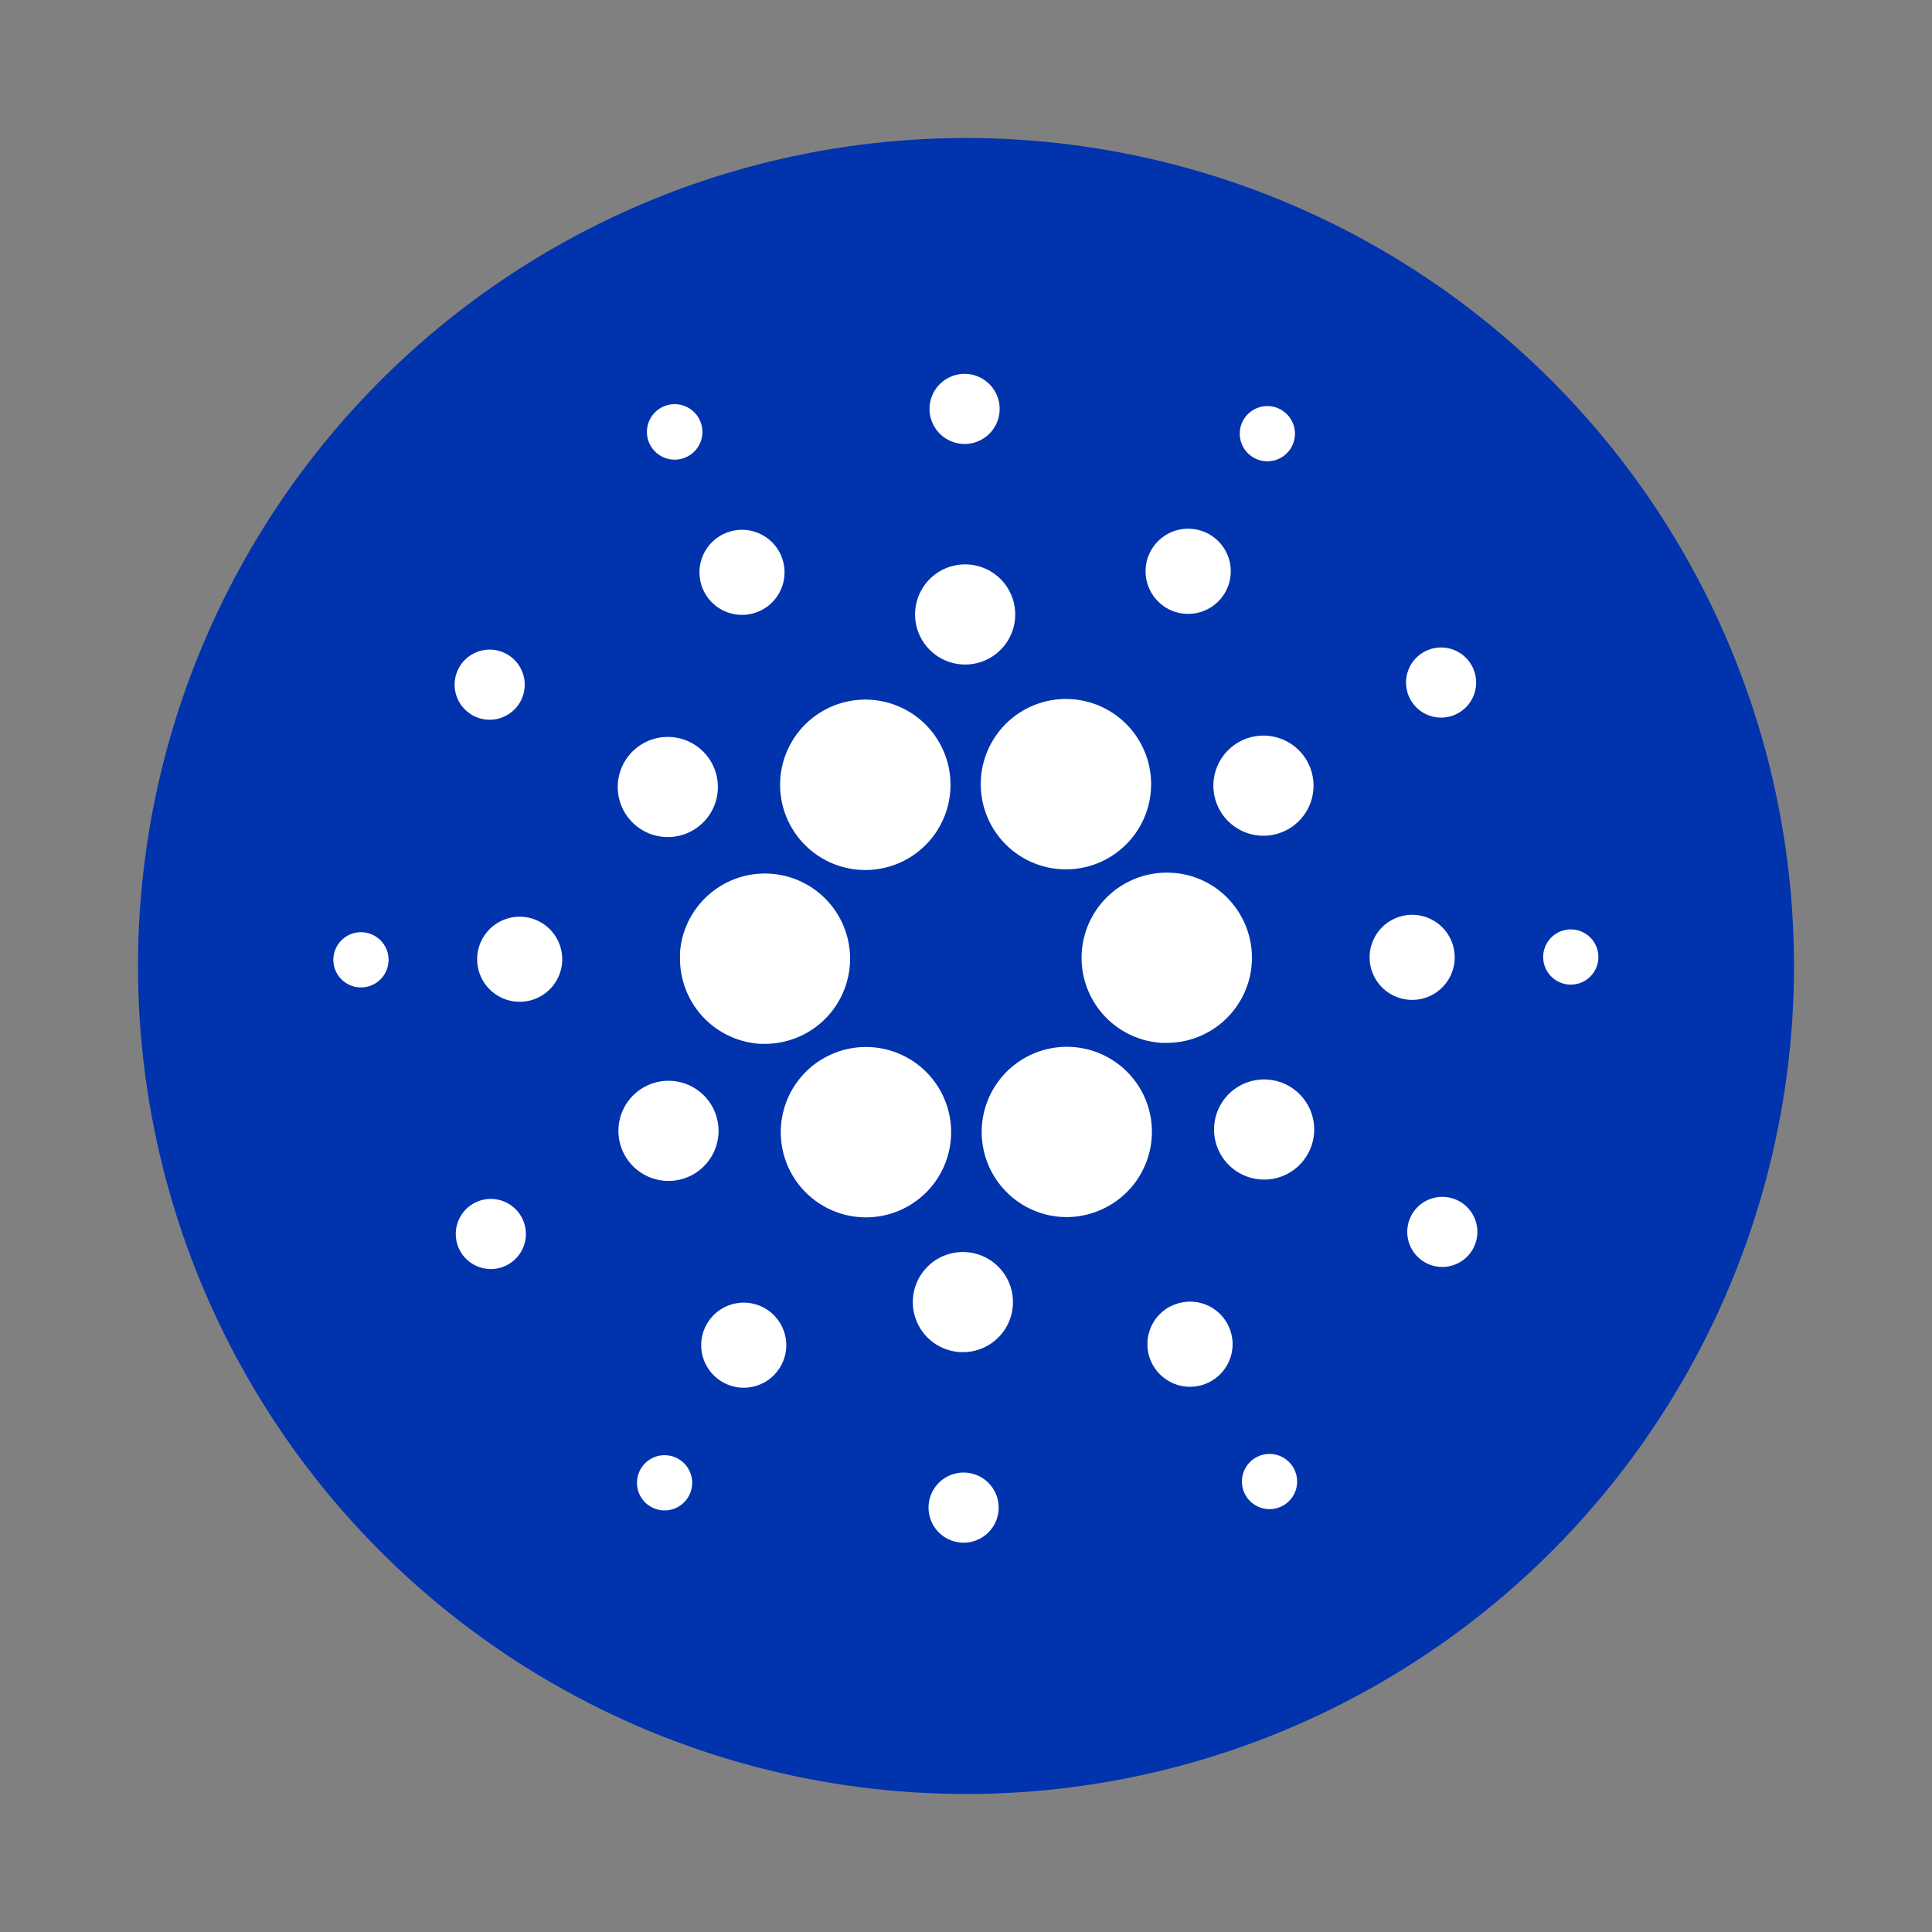
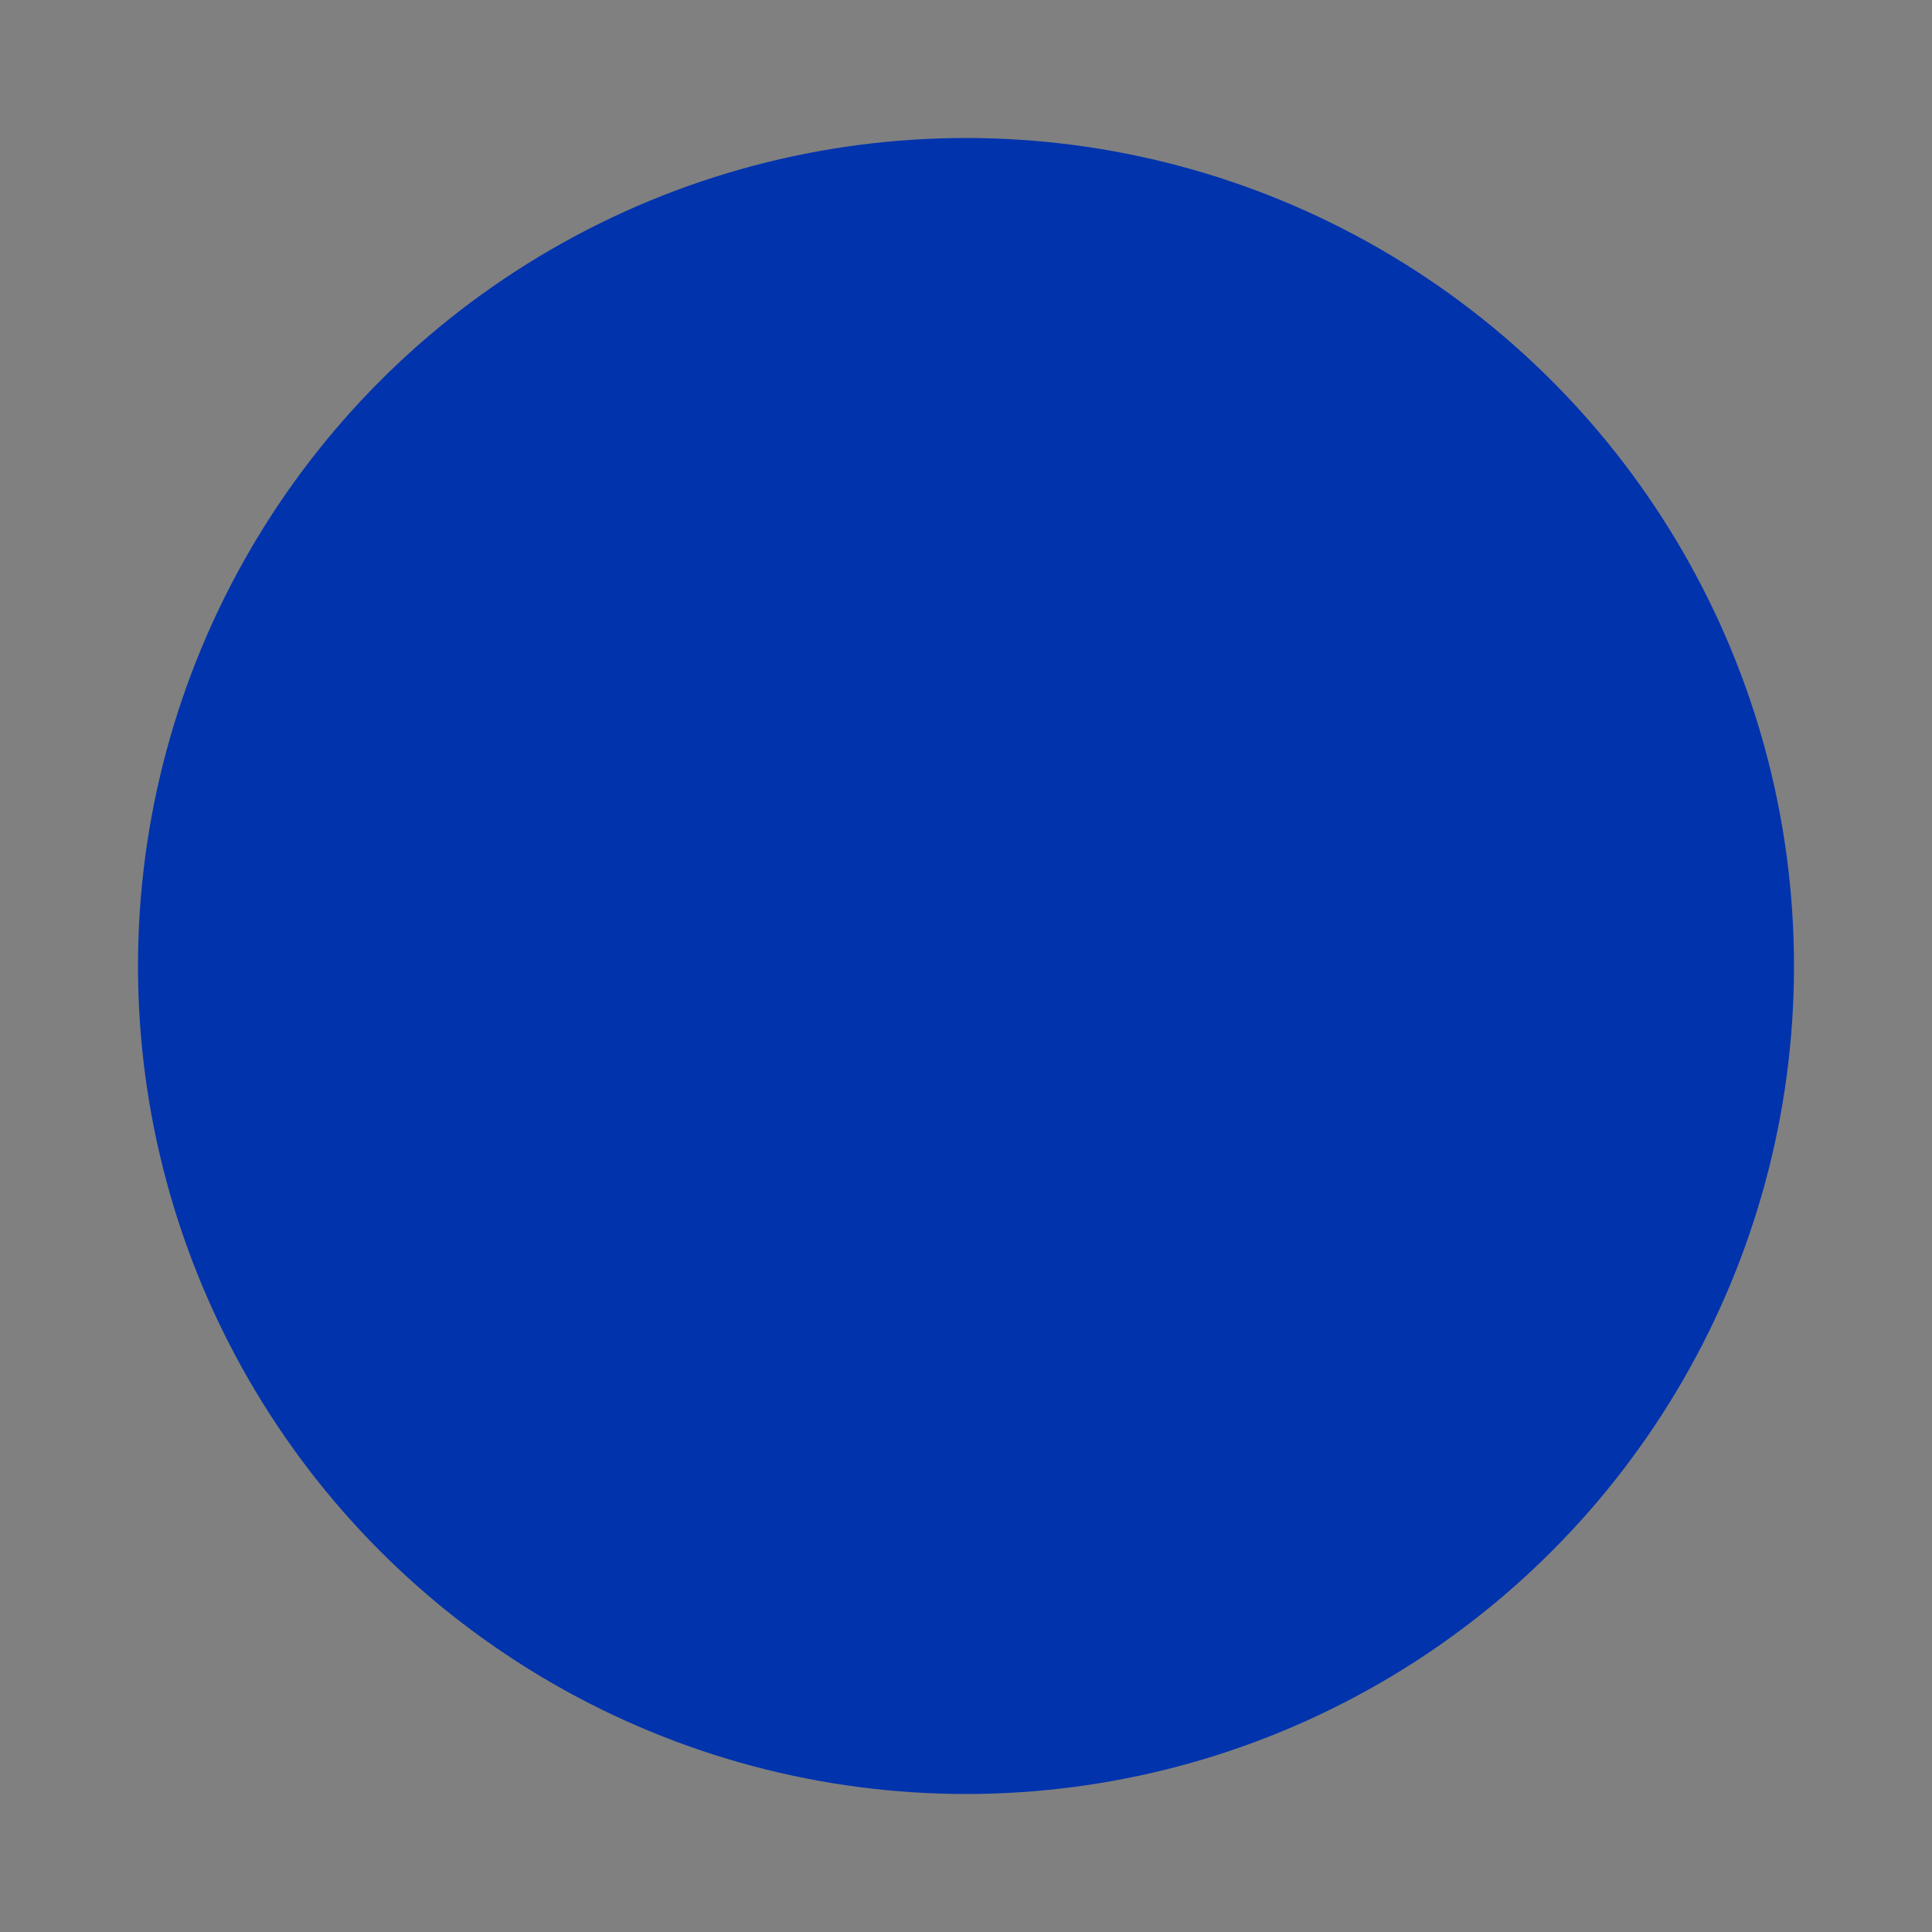
<svg xmlns="http://www.w3.org/2000/svg" id="ADAUSD" width="70" height="70" viewBox="0 0 70 70">
  <rect x="0" y="0" width="70" height="70" fill="#808080" stroke="none" />
  <defs>
    <clipPath id="clip-path">
-       <circle id="Ellipse_257" data-name="Ellipse 257" cx="30" cy="30" r="30" transform="translate(1498 2798)" fill="#fff" stroke="#707070" stroke-width="1" />
-     </clipPath>
+       </clipPath>
    <clipPath id="clip-path-2">
      <rect id="Rectangle_19472" data-name="Rectangle 19472" width="45.828" height="42.345" fill="#fff" />
    </clipPath>
  </defs>
  <rect id="Rectangle_13501" data-name="Rectangle 13501" width="70" height="70" fill="rgba(11,239,160,0.47)" opacity="0" />
  <circle id="Ellipse_255" data-name="Ellipse 255" cx="30" cy="30" r="30" transform="translate(5 5)" fill="#0133ad" />
  <g id="Mask_Group_100" data-name="Mask Group 100" transform="translate(-1493 -2793)" clip-path="url(#clip-path)">
    <g id="Group_30107" data-name="Group 30107" transform="translate(197.086 -258.807)">
      <g id="Group_30106" data-name="Group 30106" transform="translate(1308 3065.354)">
        <g id="Group_30105" data-name="Group 30105" clip-path="url(#clip-path-2)">
          <path id="Path_47500" data-name="Path 47500" d="M74.438,110.3a3.092,3.092,0,0,0,2.907,3.264h.169a3.085,3.085,0,1,0-3.084-3.262Z" transform="translate(-61.881 -89.291)" fill="#fff" />
          <path id="Path_47501" data-name="Path 47501" d="M1.052,119.99a1,1,0,1,0,.939,1.052,1,1,0,0,0-.939-1.052h0" transform="translate(0 -99.759)" fill="#fff" />
          <path id="Path_47502" data-name="Path 47502" d="M66.149,9.127a1.005,1.005,0,1,0-.007,0l.007,0" transform="translate(-53.787 -6.02)" fill="#fff" />
          <path id="Path_47503" data-name="Path 47503" d="M80.867,36.422a1.541,1.541,0,1,0-2.07-.683,1.541,1.541,0,0,0,2.07.683h0" transform="translate(-65.375 -27.856)" fill="#fff" />
-           <path id="Path_47504" data-name="Path 47504" d="M26.579,61.586a1.27,1.27,0,1,0-.363-1.758v0a1.27,1.27,0,0,0,.364,1.757" transform="translate(-21.622 -49.265)" fill="#fff" />
          <path id="Path_47505" data-name="Path 47505" d="M32.5,116.656a1.541,1.541,0,1,0,1.452,1.627,1.541,1.541,0,0,0-1.452-1.627" transform="translate(-25.67 -96.986)" fill="#fff" />
          <path id="Path_47506" data-name="Path 47506" d="M26.962,177.443a1.27,1.27,0,1,0,1.706.561,1.269,1.269,0,0,0-1.706-.561h0" transform="translate(-21.837 -147.414)" fill="#fff" />
          <path id="Path_47507" data-name="Path 47507" d="M61.884,81.349a1.814,1.814,0,1,0-.523-2.512,1.814,1.814,0,0,0,.523,2.512l0,0" transform="translate(-50.768 -64.864)" fill="#fff" />
          <path id="Path_47508" data-name="Path 47508" d="M175.195,36.108a1.543,1.543,0,1,0-.448-2.136,1.543,1.543,0,0,0,.448,2.136l0,0" transform="translate(-145.075 -27.664)" fill="#fff" />
          <path id="Path_47509" data-name="Path 47509" d="M195.186,8.769a1,1,0,1,0-.288-1.382h0a1,1,0,0,0,.288,1.381" transform="translate(-161.903 -5.767)" fill="#fff" />
          <path id="Path_47510" data-name="Path 47510" d="M164,107.192a3.086,3.086,0,1,0-.354,6.162h.179a3.085,3.085,0,0,0,2.3-5.14A3.048,3.048,0,0,0,164,107.192" transform="translate(-133.635 -89.116)" fill="#fff" />
          <path id="Path_47511" data-name="Path 47511" d="M96.288,74.467a3.087,3.087,0,1,0-.327-1.377,3.074,3.074,0,0,0,.327,1.377" transform="translate(-79.782 -58.196)" fill="#fff" />
          <path id="Path_47512" data-name="Path 47512" d="M232.318,61.207a1.27,1.27,0,1,0-1.706-.563,1.269,1.269,0,0,0,1.706.563" transform="translate(-191.619 -48.89)" fill="#fff" />
          <path id="Path_47513" data-name="Path 47513" d="M190.066,77.927a1.814,1.814,0,1,0,2.436.8,1.814,1.814,0,0,0-2.436-.8l0,0" transform="translate(-157.192 -64.627)" fill="#fff" />
          <path id="Path_47514" data-name="Path 47514" d="M129.305,2.537a1.27,1.27,0,1,0-1.2-1.34h0a1.269,1.269,0,0,0,1.2,1.339" transform="translate(-106.51 0)" fill="#fff" />
          <path id="Path_47515" data-name="Path 47515" d="M126.685,44.56a1.814,1.814,0,1,0-1.71-1.915,1.814,1.814,0,0,0,1.71,1.915" transform="translate(-103.903 -34.033)" fill="#fff" />
          <path id="Path_47516" data-name="Path 47516" d="M63.855,155.342a1.814,1.814,0,1,0-2.437-.8h0a1.814,1.814,0,0,0,2.436.8" transform="translate(-50.902 -126.297)" fill="#fff" />
          <path id="Path_47517" data-name="Path 47517" d="M139.59,71.262a3.086,3.086,0,1,0,2.585-1.394,3.085,3.085,0,0,0-2.585,1.394" transform="translate(-115.636 -58.089)" fill="#fff" />
          <path id="Path_47518" data-name="Path 47518" d="M145.1,146.3a3.085,3.085,0,1,0-2.755,4.475,3.119,3.119,0,0,0,1.389-.337A3.087,3.087,0,0,0,145.1,146.3" transform="translate(-115.778 -120.224)" fill="#fff" />
          <path id="Path_47519" data-name="Path 47519" d="M192.024,151.92a1.814,1.814,0,1,0,.521,2.512,1.814,1.814,0,0,0-.521-2.512" transform="translate(-157.313 -126.059)" fill="#fff" />
          <path id="Path_47520" data-name="Path 47520" d="M225.734,117.871a1.541,1.541,0,1,0-1.627,1.452,1.541,1.541,0,0,0,1.627-1.452" transform="translate(-185.116 -96.645)" fill="#fff" />
          <path id="Path_47521" data-name="Path 47521" d="M261.035,119.38a1,1,0,1,0,.939,1.054,1,1,0,0,0-.939-1.054" transform="translate(-216.149 -99.251)" fill="#fff" />
-           <path id="Path_47522" data-name="Path 47522" d="M232.709,177.064a1.27,1.27,0,1,0,.366,1.758,1.269,1.269,0,0,0-.366-1.758h0" transform="translate(-191.841 -147.039)" fill="#fff" />
+           <path id="Path_47522" data-name="Path 47522" d="M232.709,177.064a1.27,1.27,0,1,0,.366,1.758,1.269,1.269,0,0,0-.366-1.758" transform="translate(-191.841 -147.039)" fill="#fff" />
          <path id="Path_47523" data-name="Path 47523" d="M66.777,232.55a1,1,0,1,0,.287,1.382,1,1,0,0,0-.287-1.382h0" transform="translate(-54.234 -193.207)" fill="#fff" />
          <path id="Path_47524" data-name="Path 47524" d="M195.772,232.207a1,1,0,1,0,1.34.442h0a1,1,0,0,0-1.338-.443h0" transform="translate(-162.309 -192.969)" fill="#fff" />
          <path id="Path_47525" data-name="Path 47525" d="M101.778,149.442a3.086,3.086,0,1,0-2.583,1.394,3.085,3.085,0,0,0,2.583-1.394" transform="translate(-79.908 -120.276)" fill="#fff" />
          <path id="Path_47526" data-name="Path 47526" d="M81.39,199.847a1.541,1.541,0,1,0,.445,2.134,1.541,1.541,0,0,0-.445-2.134" transform="translate(-65.685 -165.945)" fill="#fff" />
          <path id="Path_47527" data-name="Path 47527" d="M129.2,236.108a1.27,1.27,0,1,0,1.2,1.34,1.269,1.269,0,0,0-1.2-1.34h0" transform="translate(-106.305 -196.299)" fill="#fff" />
          <path id="Path_47528" data-name="Path 47528" d="M126.411,188.721a1.814,1.814,0,1,0,1.7,1.921v-.007a1.813,1.813,0,0,0-1.7-1.914" transform="translate(-103.499 -156.901)" fill="#fff" />
          <path id="Path_47529" data-name="Path 47529" d="M175.743,199.527a1.543,1.543,0,1,0,2.074.678l0,0a1.539,1.539,0,0,0-2.069-.676h0" transform="translate(-145.411 -165.748)" fill="#fff" />
        </g>
      </g>
    </g>
  </g>
</svg>